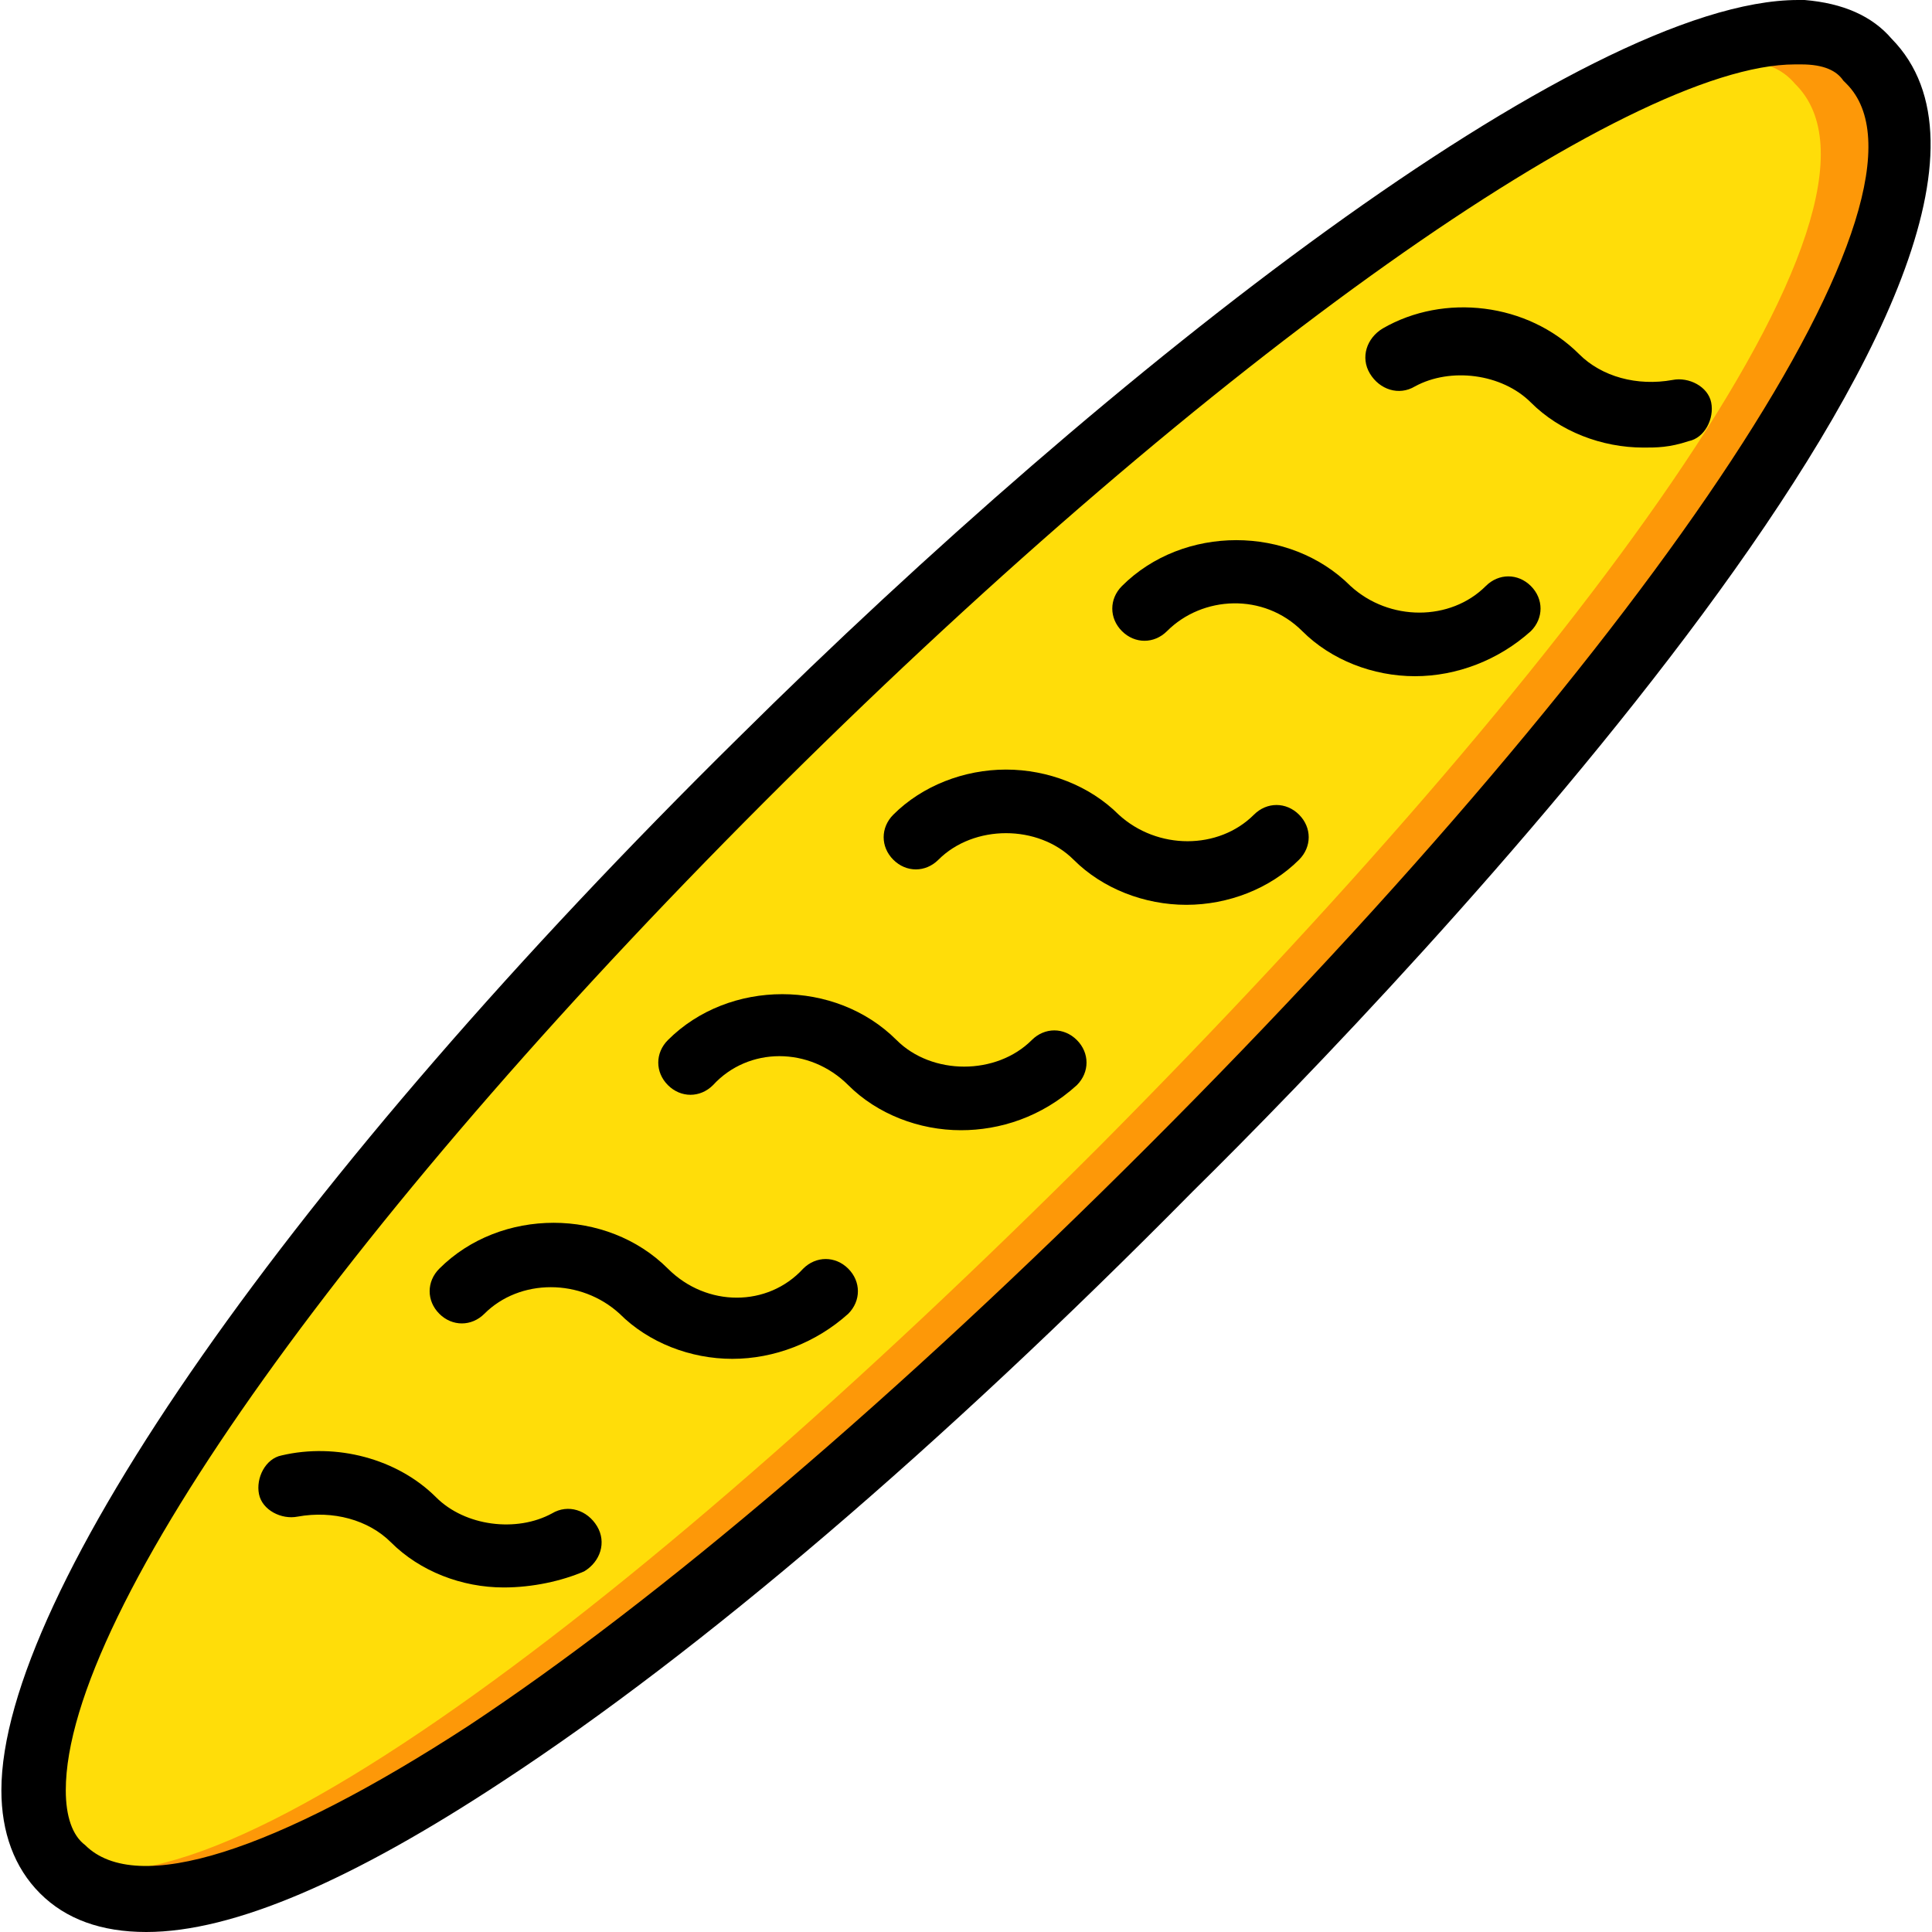
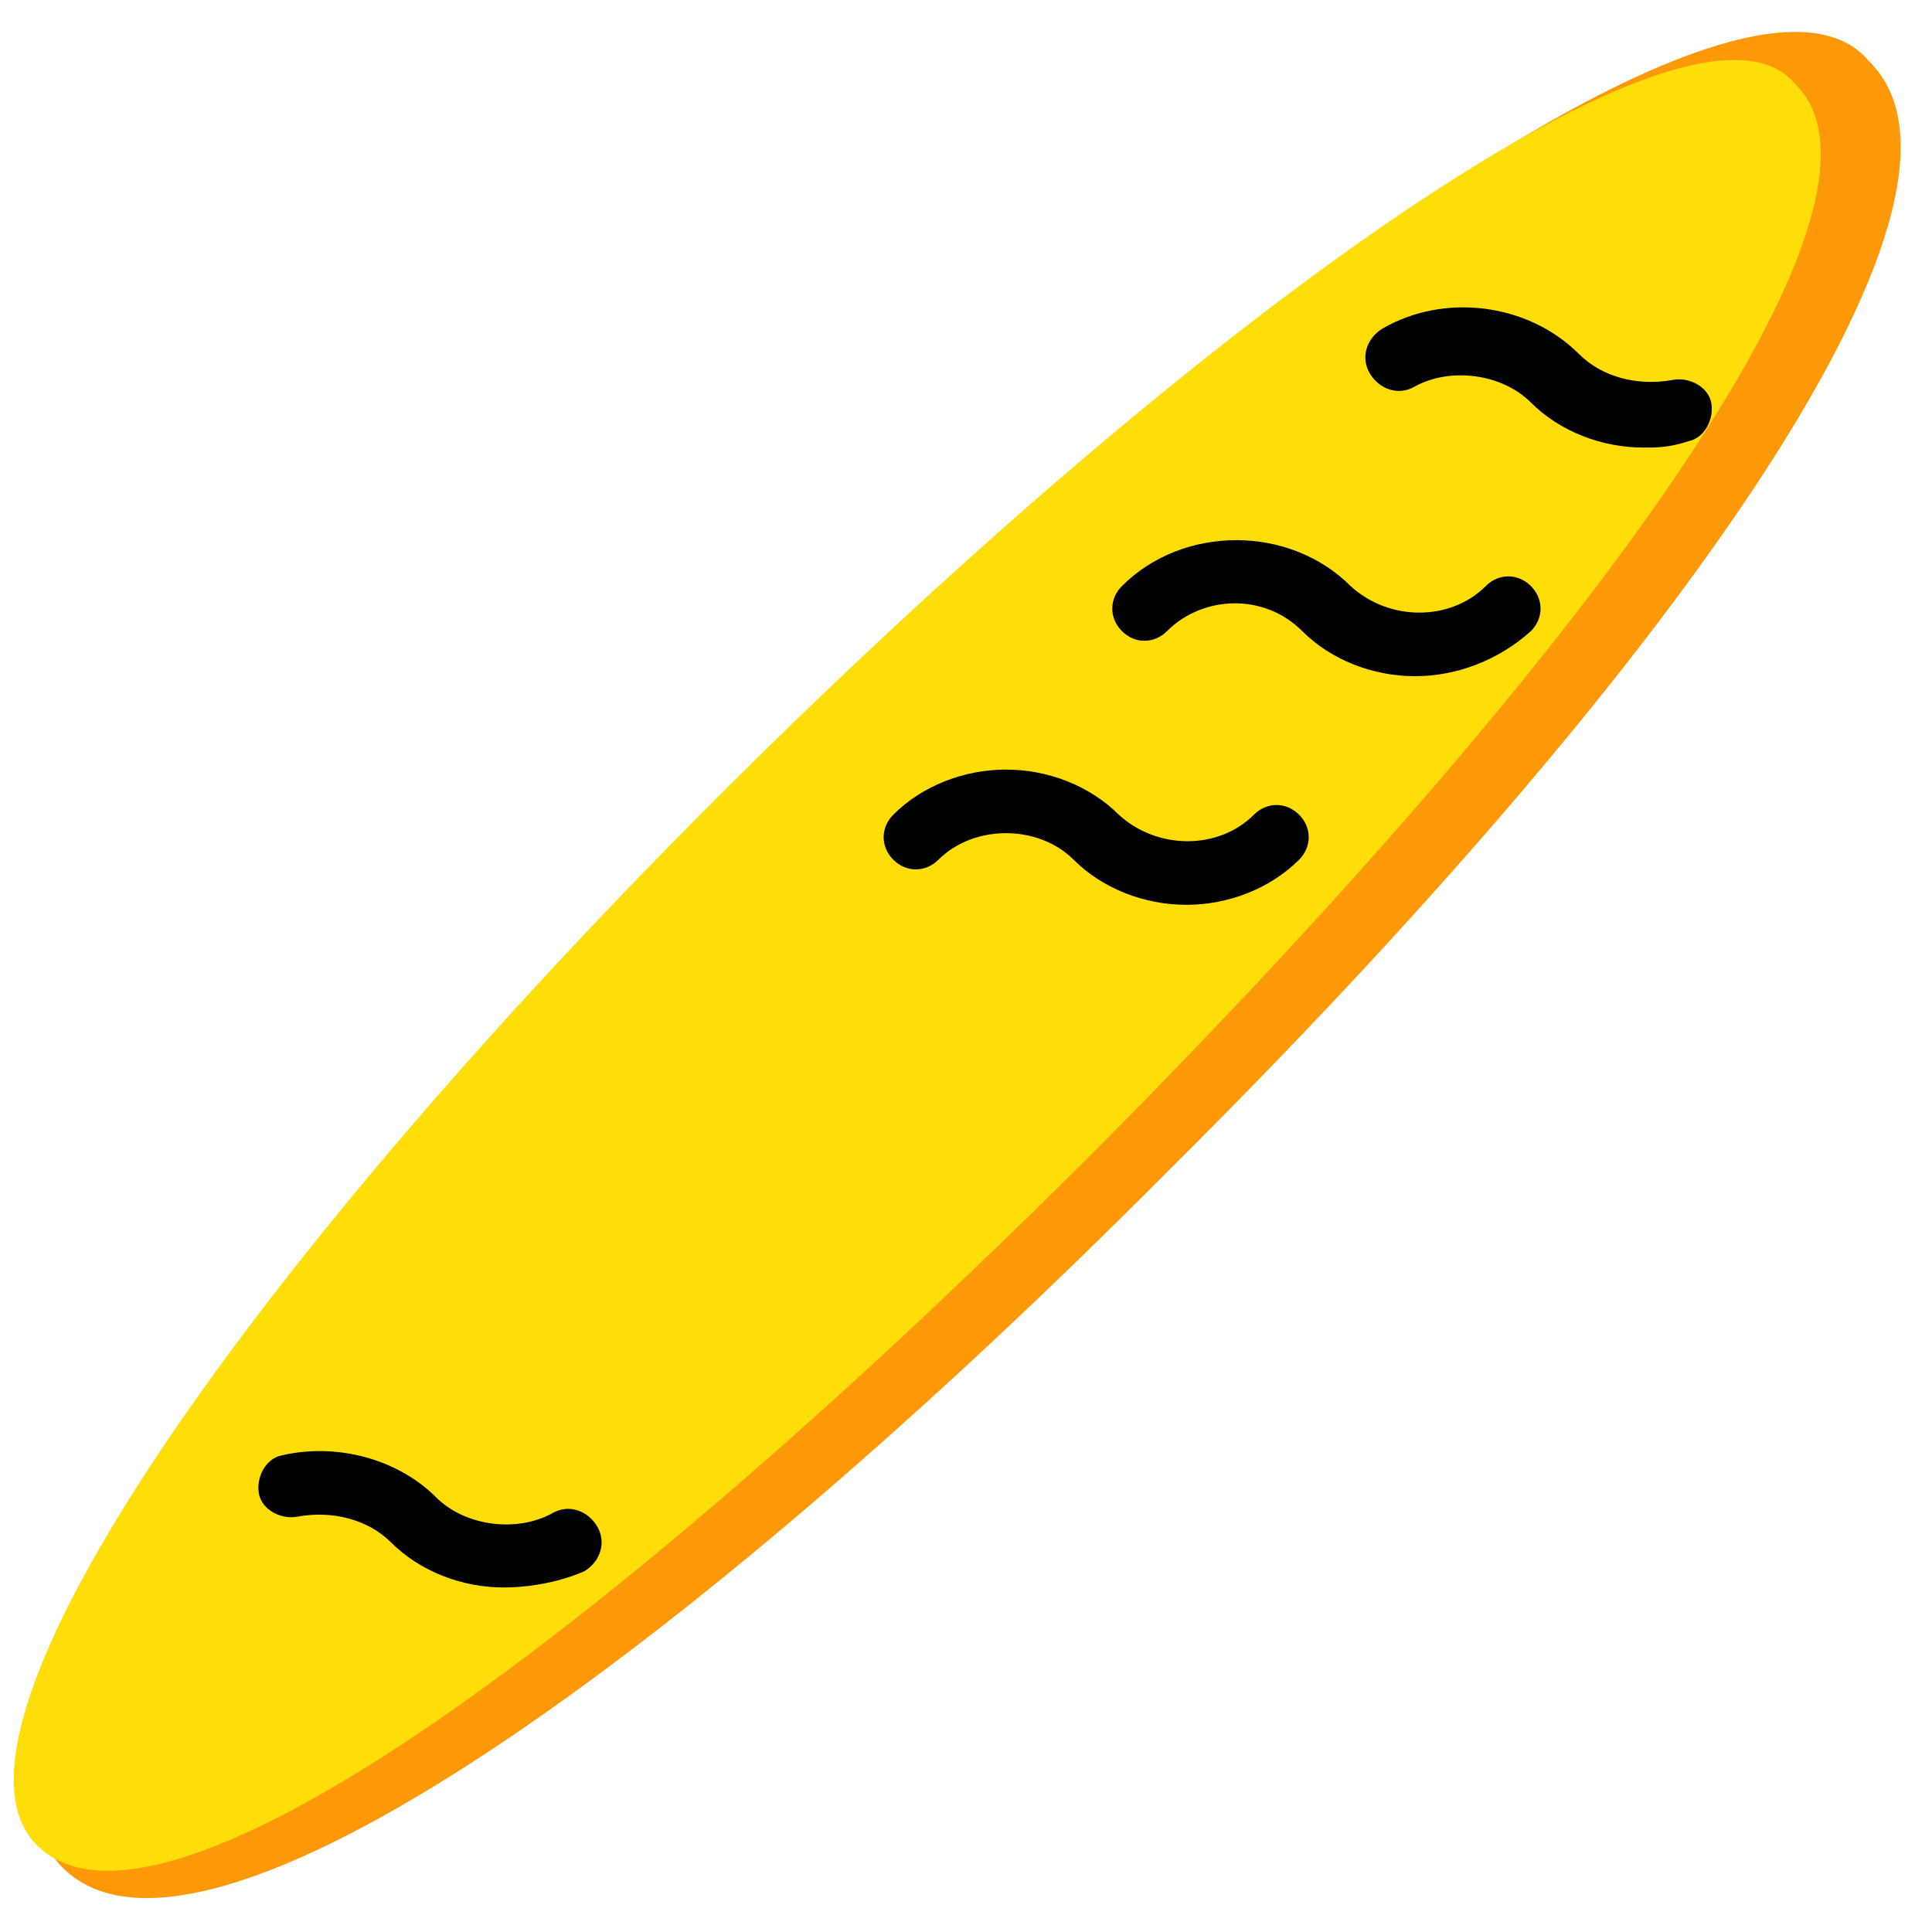
<svg xmlns="http://www.w3.org/2000/svg" height="800px" width="800px" version="1.1" id="Layer_1" viewBox="0 0 512 512" xml:space="preserve">
  <path style="fill:#FD9808;" d="M495.301,16.213L495.301,16.213L495.301,16.213c-29.867-35.84-163.84,57.173-293.547,185.173   C72.047,330.24-17.553,460.8,16.581,494.933l0,0l0,0c36.693,36.693,165.547-56.32,293.547-185.173   C439.834,180.907,532.847,52.907,495.301,16.213" />
  <path style="fill:#FFDD09;" d="M475.674,22.187L475.674,22.187L475.674,22.187C449.221-9.387,320.367,81.92,194.074,207.36   s-215.04,250.88-184.32,281.6l0,0l0,0c33.28,33.28,156.16-59.733,281.6-185.173C416.794,177.493,508.954,54.613,475.674,22.187" />
  <path d="M314.394,239.787c-11.093,0-22.187-4.267-29.867-11.947c-9.387-9.387-26.453-9.387-35.84,0   c-3.413,3.413-8.533,3.413-11.947,0s-3.413-8.533,0-11.947c7.68-7.68,18.773-11.947,29.867-11.947   c11.093,0,22.187,4.267,29.867,11.947c10.24,9.387,26.453,9.387,35.84,0c3.413-3.413,8.533-3.413,11.947,0   c3.413,3.413,3.413,8.533,0,11.947C336.581,235.52,325.487,239.787,314.394,239.787z" />
  <path d="M374.981,179.2c-11.093,0-22.187-4.267-29.867-11.947c-10.24-10.24-26.453-9.387-35.84,0c-3.413,3.413-8.533,3.413-11.947,0   c-3.413-3.413-3.413-8.533,0-11.947c16.213-16.213,44.373-16.213,60.587,0c10.24,9.387,26.453,9.387,35.84,0   c3.413-3.413,8.533-3.413,11.947,0c3.413,3.413,3.413,8.533,0,11.947C397.167,174.933,386.074,179.2,374.981,179.2z" />
  <path d="M435.567,118.613c-11.093,0-22.187-4.267-29.867-11.947s-21.333-9.387-30.72-4.267c-4.267,2.56-9.387,0.853-11.947-3.413   c-2.56-4.267-0.853-9.387,3.413-11.947c16.213-9.387,38.4-6.827,52.053,6.827c5.973,5.973,15.36,8.533,24.747,6.827   c4.267-0.853,9.387,1.707,10.24,5.973c0.853,4.267-1.707,9.387-5.973,10.24C442.394,118.613,438.981,118.613,435.567,118.613z" />
-   <path d="M254.661,299.52c-11.093,0-22.187-4.267-29.867-11.947c-10.24-10.24-26.453-10.24-35.84,0   c-3.413,3.413-8.533,3.413-11.947,0c-3.413-3.413-3.413-8.533,0-11.947c16.213-16.213,44.373-16.213,60.587,0   c9.387,9.387,26.453,9.387,35.84,0c3.413-3.413,8.533-3.413,11.947,0c3.413,3.413,3.413,8.533,0,11.947   C275.994,296.107,264.901,299.52,254.661,299.52z" />
-   <path d="M194.074,360.107c-11.093,0-22.187-4.267-29.867-11.947c-10.24-9.387-26.453-9.387-35.84,0   c-3.413,3.413-8.533,3.413-11.947,0c-3.413-3.413-3.413-8.533,0-11.947c16.213-16.213,44.373-16.213,60.587,0   c10.24,10.24,26.453,10.24,35.84,0c3.413-3.413,8.533-3.413,11.947,0c3.413,3.413,3.413,8.533,0,11.947   C216.261,355.84,205.167,360.107,194.074,360.107z" />
  <path d="M133.487,420.693c-11.093,0-22.187-4.267-29.867-11.947c-5.973-5.973-15.36-8.533-24.747-6.827   c-4.267,0.853-9.387-1.707-10.24-5.973c-0.853-4.267,1.707-9.387,5.973-10.24c14.507-3.413,30.72,0.853,40.96,11.093   c7.68,7.68,21.333,9.387,30.72,4.267c4.267-2.56,9.387-0.853,11.947,3.413s0.853,9.387-3.413,11.947   C148.847,418.987,141.167,420.693,133.487,420.693z" />
-   <path d="M38.767,512c-11.947,0-21.333-3.413-28.16-10.24s-10.24-16.213-10.24-27.307c0-52.053,76.8-162.133,195.413-279.04   C294.767,97.28,419.354,0,476.527,0c0.853,0,1.707,0,1.707,0c10.24,0.853,17.92,4.267,23.04,10.24   c55.467,56.32-127.147,248.32-185.173,305.493C248.687,384,185.541,437.76,133.487,471.893C93.381,498.347,61.807,512,38.767,512z    M475.674,17.067c-44.373,0-154.453,77.653-267.947,190.293S17.434,426.667,17.434,474.453c0,6.827,1.707,11.947,5.12,14.507   c13.653,13.653,50.347,1.707,101.547-31.573c50.347-33.28,114.347-87.893,180.053-153.6   C441.541,166.4,517.487,50.347,489.327,22.187l-0.853-0.853c-1.707-2.56-5.12-4.267-11.093-4.267   C477.381,17.067,476.527,17.067,475.674,17.067z" />
</svg>